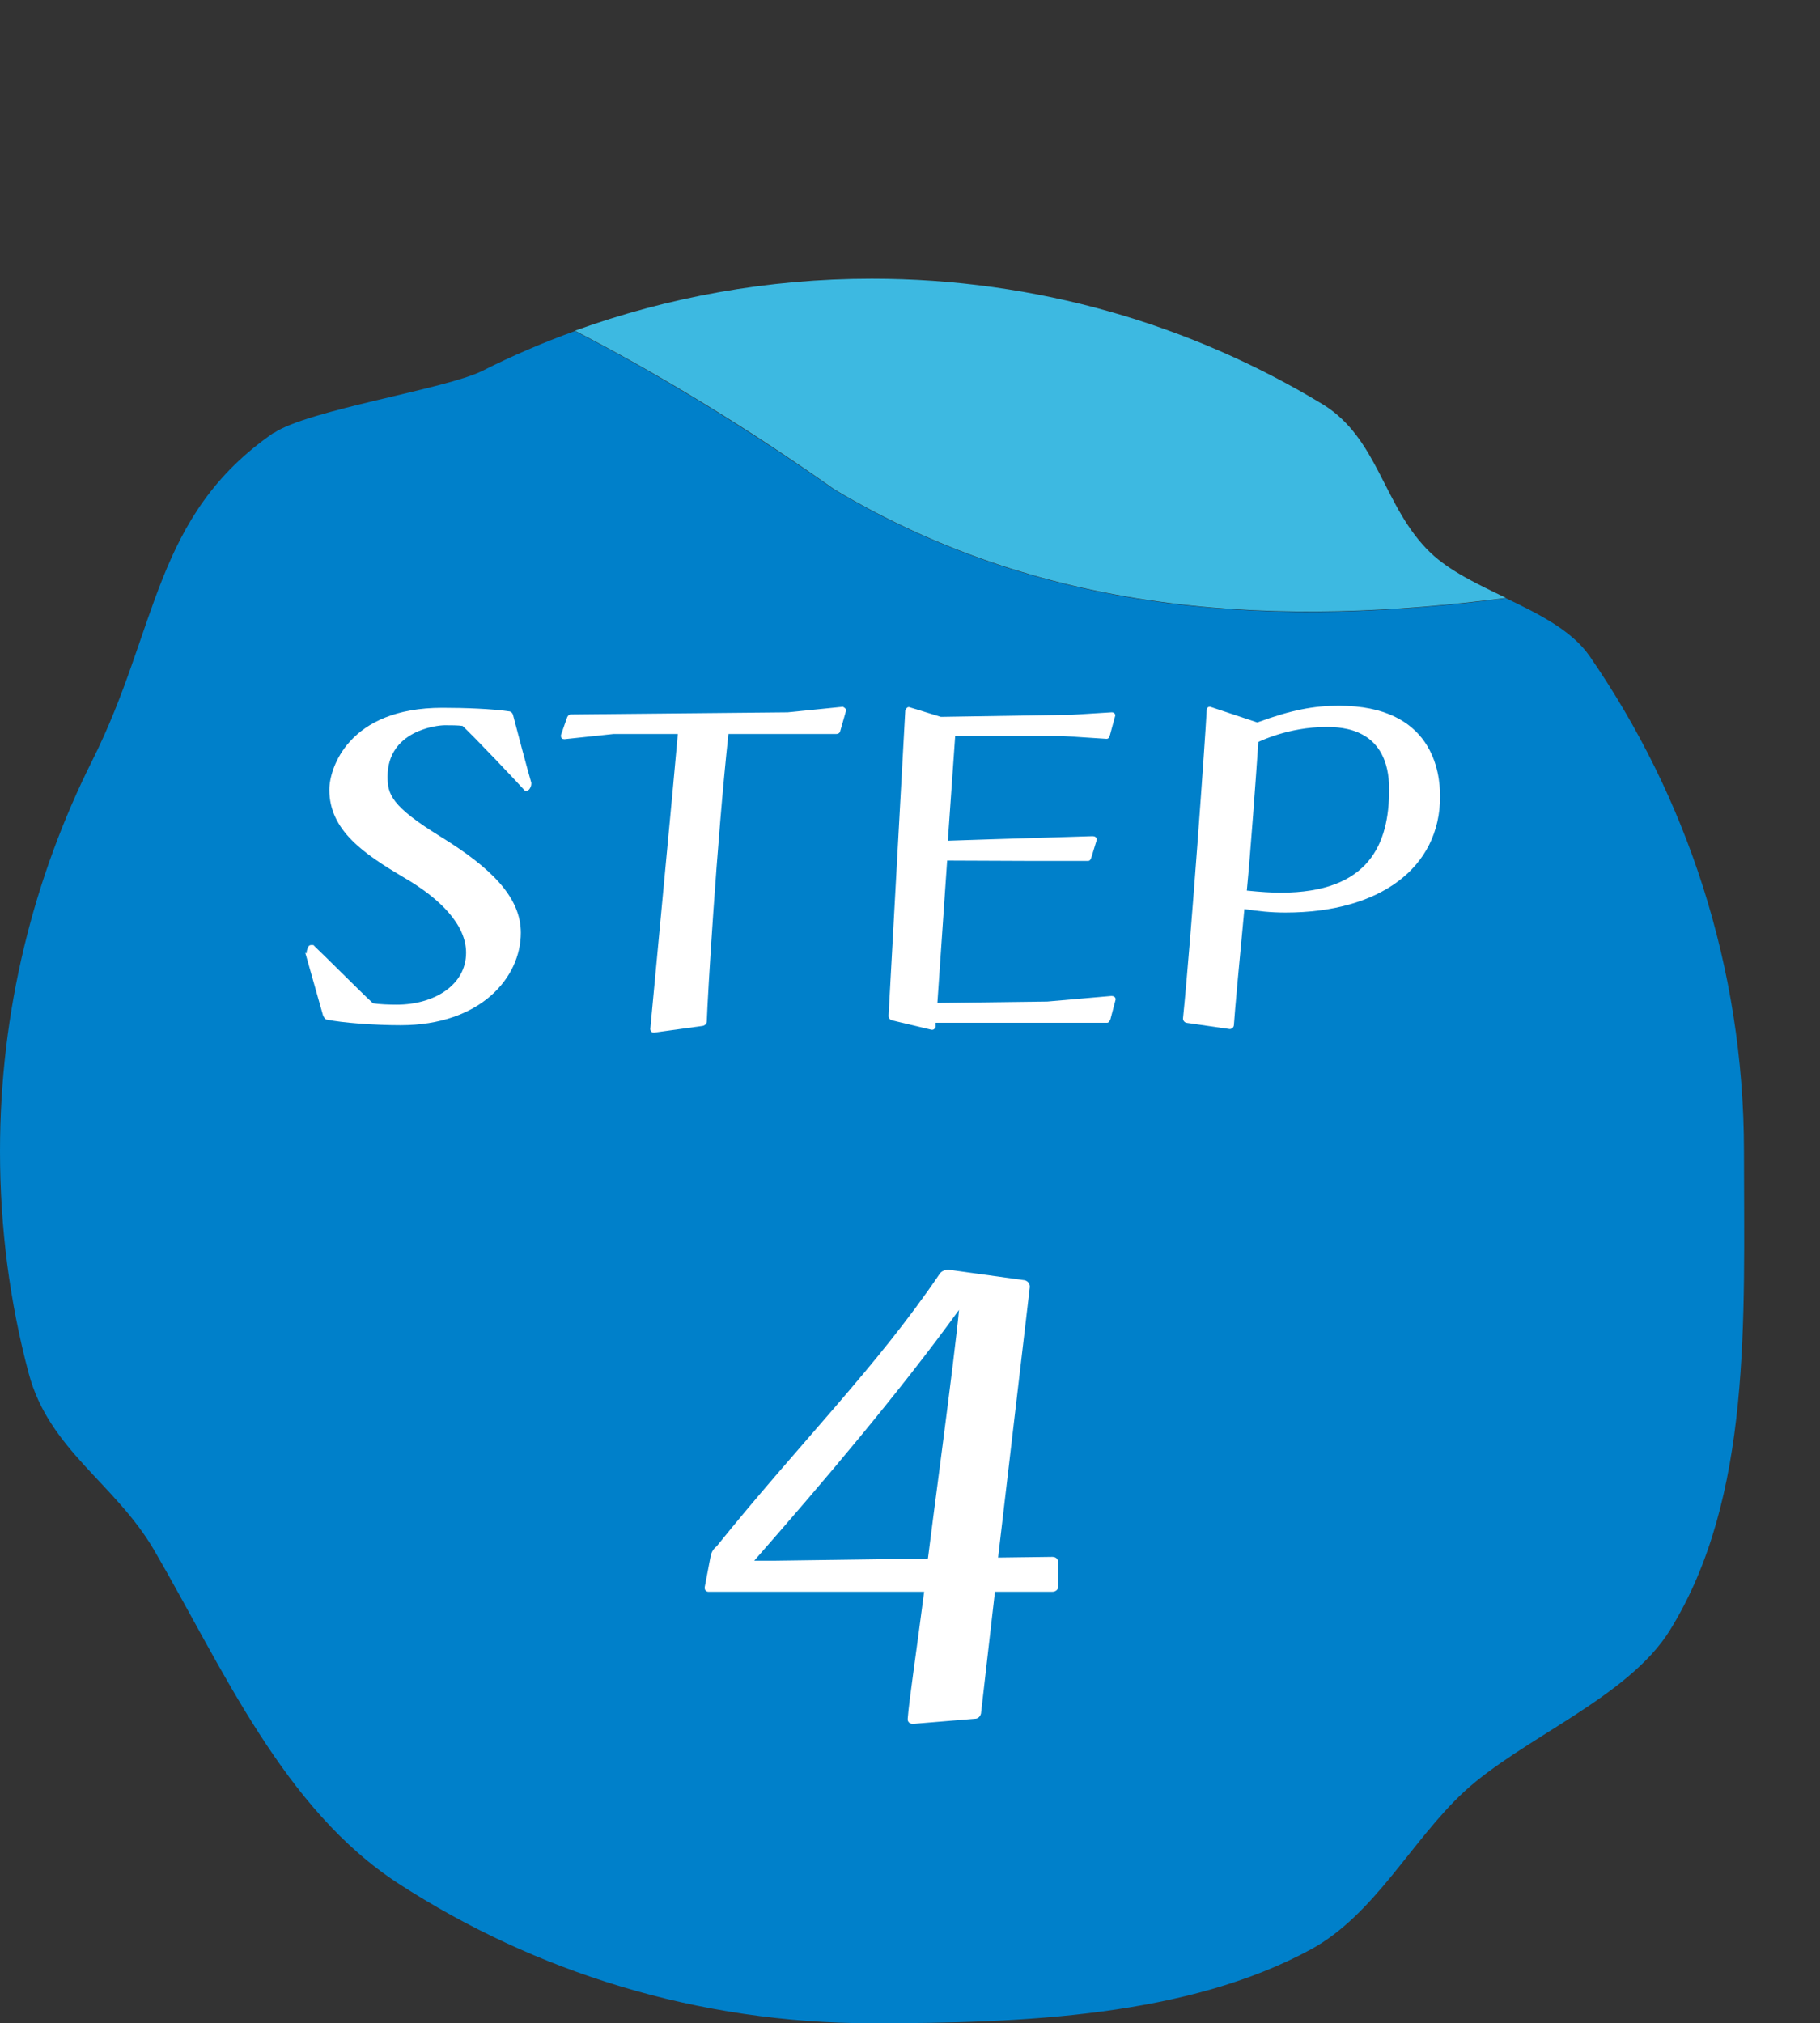
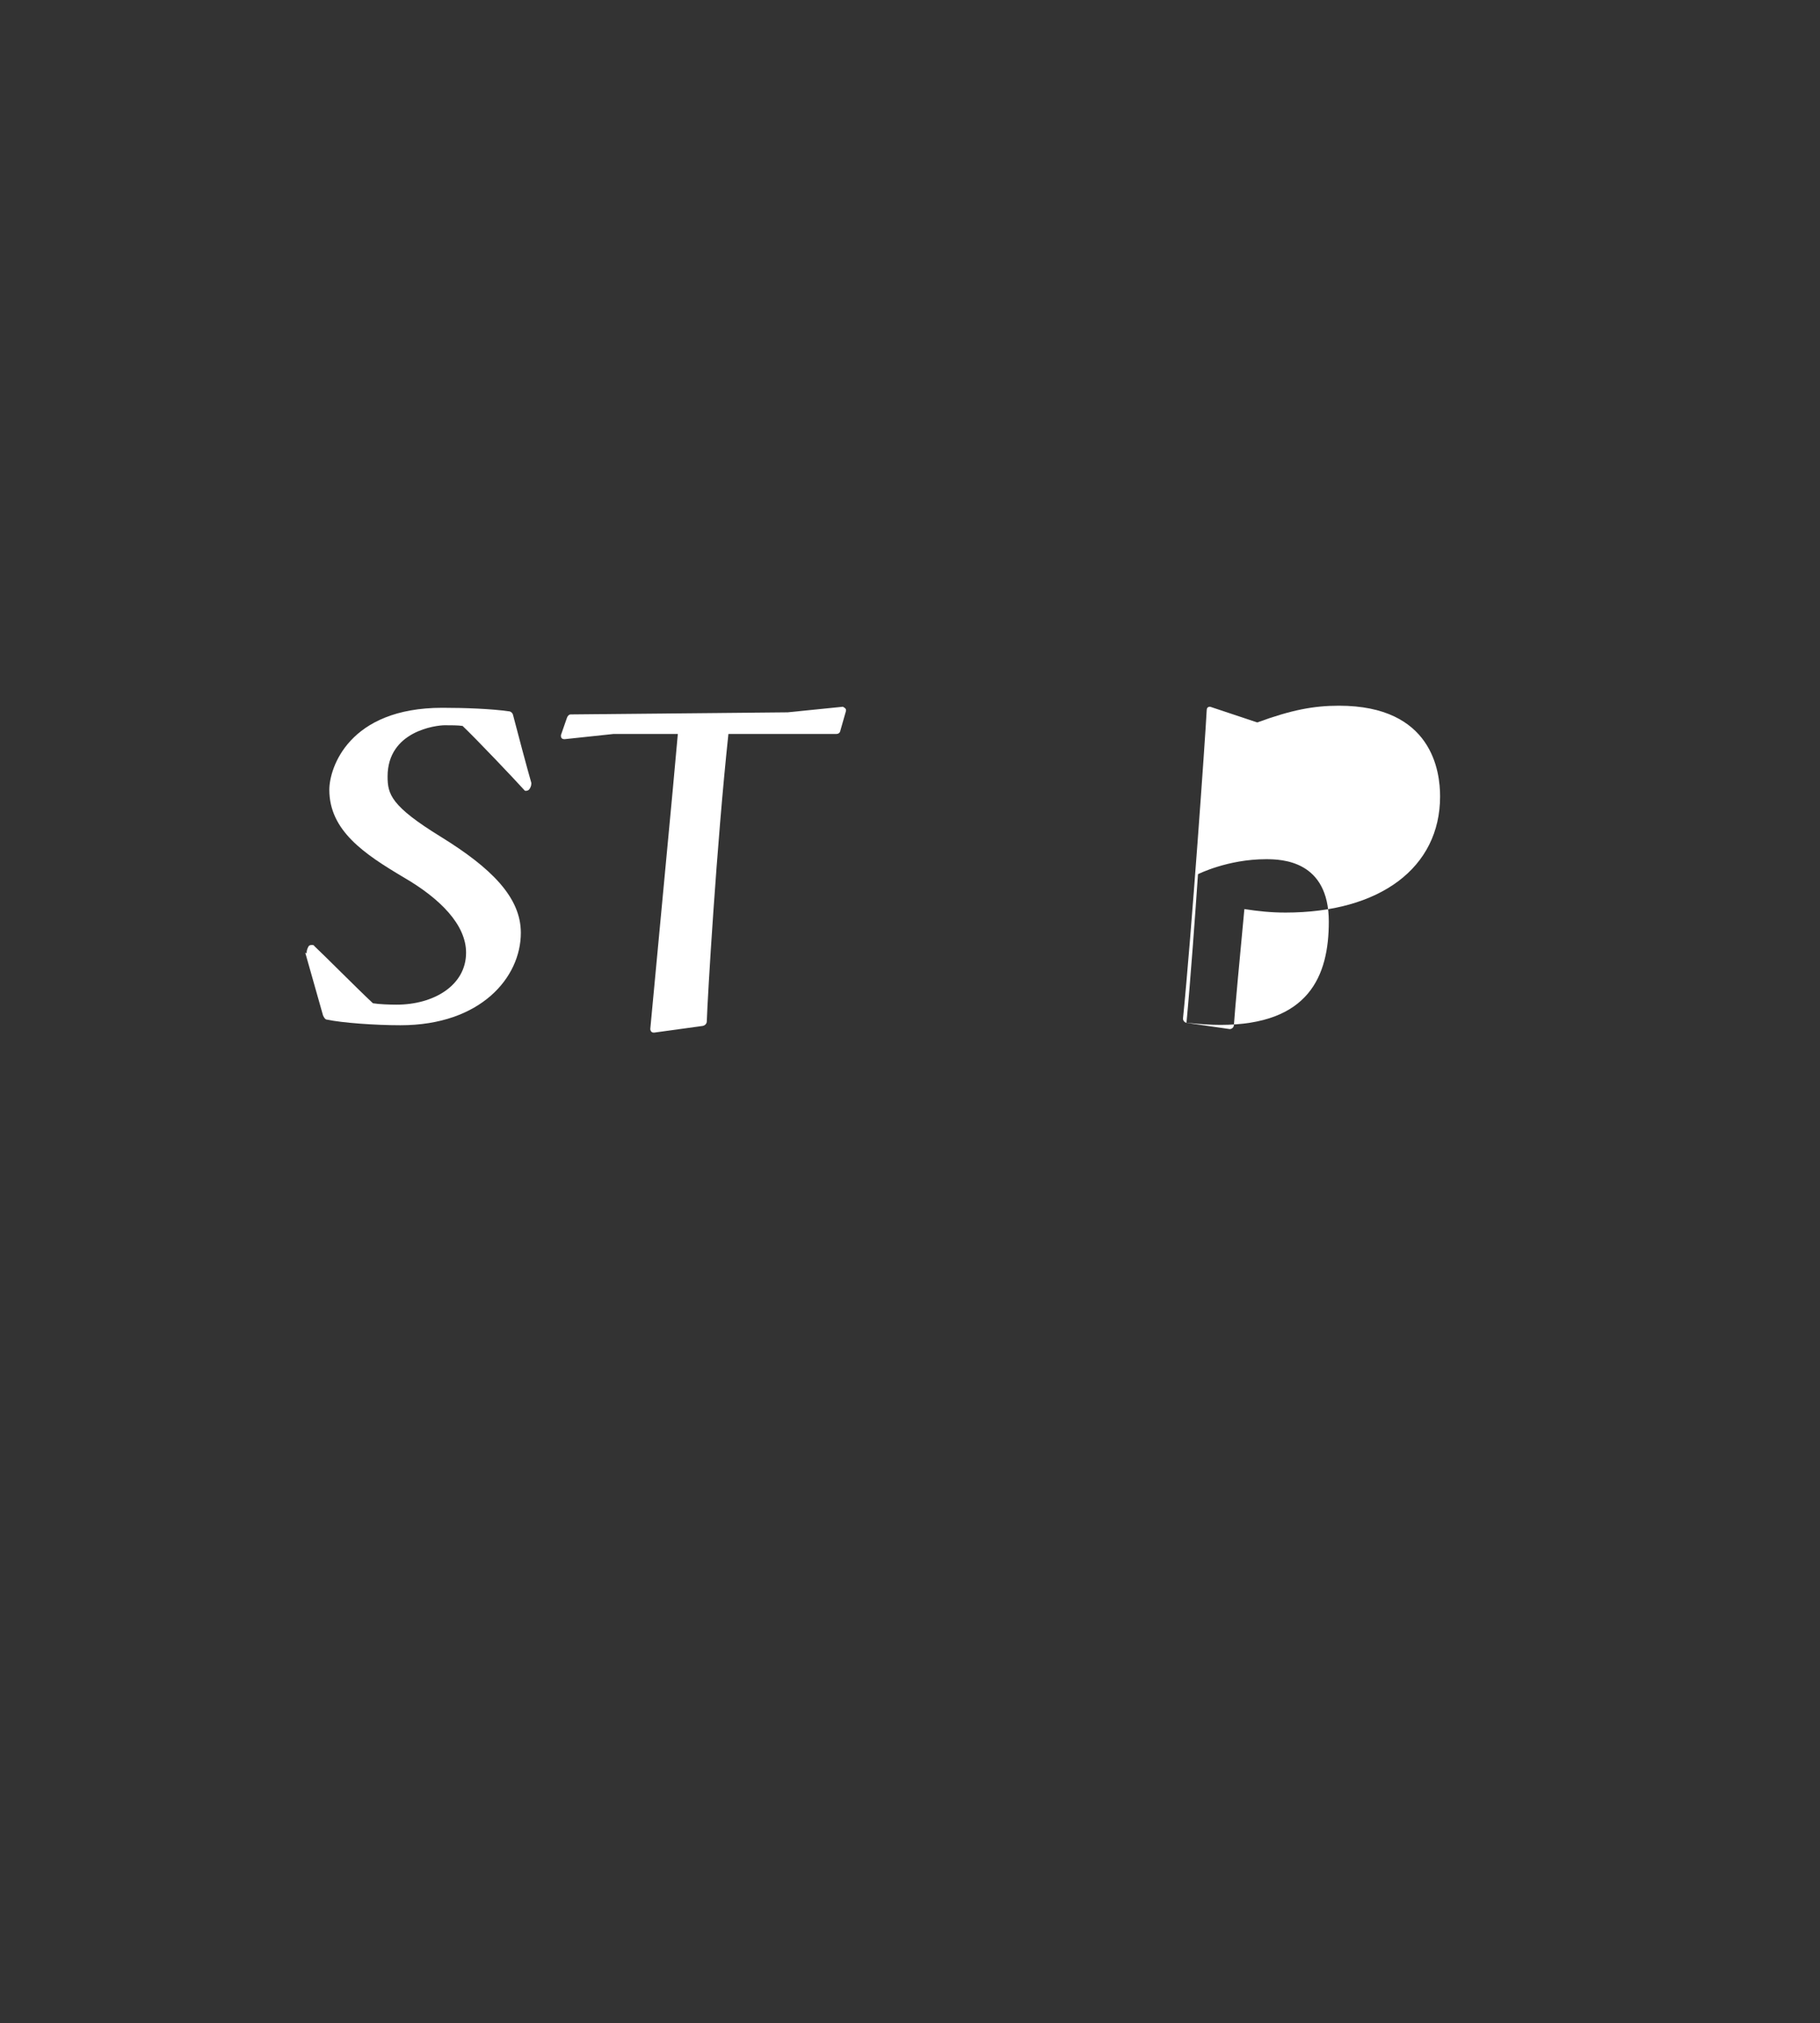
<svg xmlns="http://www.w3.org/2000/svg" width="52.17" height="58" viewBox="0 0 52.17 58">
  <rect x="0" y="0" width="52.17" height="58" fill="#333333" stroke="none" />
  <defs>
    <style>.cls-1{fill:none;}.cls-2{clip-path:url(#clippath);}.cls-3{fill:#0080ca;}.cls-4{fill:#fff;}.cls-5{fill:#3db9e1;}.cls-6{mix-blend-mode:multiply;}.cls-7{isolation:isolate;}</style>
    <clipPath id="clippath">
-       <rect class="cls-1" x="7.49" width="44.69" height="18.53" />
-     </clipPath>
+       </clipPath>
  </defs>
  <g class="cls-7">
    <g id="_レイヤー_2">
      <g id="_レイヤー_1-2">
        <g>
          <g>
            <g class="cls-6">
              <g class="cls-2">
-                 <path class="cls-5" d="M43.17,17.14c-.81-.39-1.62-.77-2.17-1.3-1.35-1.3-1.48-3.28-3.1-4.26-3.77-2.28-8.19-3.59-12.91-3.59-2.99,0-5.85,.53-8.51,1.49,2.55,1.32,5.03,2.85,7.44,4.55,6.21,3.71,12.93,3.93,19.25,3.11" />
-               </g>
+                 </g>
            </g>
-             <path class="cls-3" d="M7.84,12.41c-3.44,2.38-3.3,5.61-5.19,9.38-1.69,3.37-2.65,7.18-2.65,11.21,0,2.2,.28,4.33,.82,6.36,.58,2.2,2.48,3.16,3.6,5.08,1.98,3.41,3.71,7.42,7.01,9.56,3.91,2.53,8.57,4,13.57,4,4.32,0,9.03-.19,12.58-2.12,1.83-1,2.88-3.12,4.39-4.52,1.66-1.53,4.71-2.7,5.9-4.63,2.36-3.82,2.12-8.9,2.12-13.72,0-5.28-1.64-10.17-4.43-14.21-.51-.73-1.45-1.2-2.39-1.65-6.32,.82-13.04,.6-19.25-3.11-2.41-1.69-4.89-3.23-7.44-4.55-.91,.33-1.8,.71-2.65,1.14-1.06,.53-5.02,1.12-5.99,1.79" />
          </g>
          <g>
            <path class="cls-4" d="M8.79,27.33v-.03c0-.06,.03-.13,.06-.18,.03-.03,.06-.03,.09-.03s.06,0,.07,.03c.3,.28,1.23,1.22,1.68,1.64,.18,.03,.48,.04,.68,.04,1.06,0,1.99-.55,1.99-1.49,0-.8-.74-1.55-1.79-2.16-1.13-.67-2.13-1.34-2.13-2.51,0-.62,.55-2.35,3.24-2.35,.67,0,1.41,.03,1.9,.1,.07,0,.12,.06,.13,.12,.1,.39,.42,1.59,.52,1.93v.03c0,.06-.03,.12-.06,.16-.03,.03-.06,.04-.1,.04-.01,0-.03,0-.04-.02-.27-.3-1.37-1.46-1.77-1.84-.13-.02-.34-.02-.51-.02-.24,0-1.64,.16-1.64,1.47,0,.51,.1,.85,1.53,1.73,1.44,.89,2.29,1.73,2.29,2.75,0,1.28-1.15,2.65-3.45,2.65-.74,0-1.68-.07-2.1-.16-.06,0-.09-.06-.12-.12l-.51-1.8Z" />
            <path class="cls-4" d="M18.73,29.6c-.06,0-.09-.06-.09-.1l.64-6.81,.15-1.65h-1.84l-1.41,.15c-.06,0-.1-.03-.1-.09v-.03l.16-.46c.02-.07,.06-.13,.12-.13l6.22-.06,1.58-.16s.09,.04,.09,.09v.03l-.16,.56c-.01,.07-.06,.1-.12,.1h-3.09c-.34,3.18-.6,7.59-.62,8.24,0,.07-.06,.12-.12,.13l-1.38,.19Z" />
-             <path class="cls-4" d="M26.82,29.32v.13s-.04,.07-.09,.07h-.03l-1.13-.27c-.06-.02-.1-.06-.1-.13l.48-8.76s.04-.09,.09-.09h.02l.91,.28,3.76-.06,1.13-.07h.01c.06,0,.1,.04,.1,.09h0s-.15,.55-.15,.55c-.02,.07-.04,.12-.1,.12l-1.23-.08h-3.11l-.21,3,1.22-.04,2.93-.09c.06,0,.12,.03,.12,.1h0s-.15,.49-.15,.49c-.02,.06-.04,.12-.1,.12h-1.62s-2.42-.01-2.42-.01l-.28,4.08,3.15-.04,1.84-.16c.06,0,.12,.03,.12,.1h0s-.15,.57-.15,.57c-.02,.04-.04,.1-.1,.1h-4.89Z" />
-             <path class="cls-4" d="M34.01,29.32c-.06-.01-.1-.07-.1-.12,.24-2.37,.64-8.06,.68-8.84,0-.06,.03-.1,.09-.1h.01l1.35,.45c.98-.36,1.62-.48,2.34-.48,2.68,0,2.9,1.89,2.9,2.6,0,2.05-1.73,3.33-4.43,3.33-.43,0-.79-.04-1.18-.1-.12,1.26-.28,2.98-.3,3.32,0,.07-.06,.12-.12,.12l-1.25-.18Zm1.73-3.79c.4,.04,.7,.06,.97,.06,2.54,0,3.11-1.4,3.11-2.96,0-1.75-1.34-1.79-1.8-1.79-1.1,0-1.95,.43-1.95,.43-.07,1.04-.22,3.11-.33,4.26Z" />
+             <path class="cls-4" d="M34.01,29.32c-.06-.01-.1-.07-.1-.12,.24-2.37,.64-8.06,.68-8.84,0-.06,.03-.1,.09-.1h.01l1.35,.45c.98-.36,1.62-.48,2.34-.48,2.68,0,2.9,1.89,2.9,2.6,0,2.05-1.73,3.33-4.43,3.33-.43,0-.79-.04-1.18-.1-.12,1.26-.28,2.98-.3,3.32,0,.07-.06,.12-.12,.12l-1.25-.18Zc.4,.04,.7,.06,.97,.06,2.54,0,3.11-1.4,3.11-2.96,0-1.75-1.34-1.79-1.8-1.79-1.1,0-1.95,.43-1.95,.43-.07,1.04-.22,3.11-.33,4.26Z" />
          </g>
-           <path class="cls-4" d="M26.13,49.41c-.06,0-.11-.06-.11-.11v-.04c.04-.53,.25-1.91,.47-3.63h-6.18c-.06,0-.11-.04-.11-.11v-.02l.17-.89c.02-.11,.08-.21,.17-.28,2.4-2.98,4.57-5.12,6.4-7.82,.06-.08,.15-.11,.26-.11l2.17,.3c.08,.02,.15,.08,.15,.19l-.91,7.76,1.55-.02c.11,0,.17,.06,.17,.15v.72c0,.06-.06,.13-.17,.13h-1.64l-.4,3.49c-.02,.08-.08,.15-.17,.15l-1.81,.15Zm.47-4.74c.06-.53,.77-5.8,.89-7.12-1.74,2.4-3.89,4.93-5.87,7.19h.55l4.42-.06Z" />
        </g>
      </g>
    </g>
  </g>
</svg>